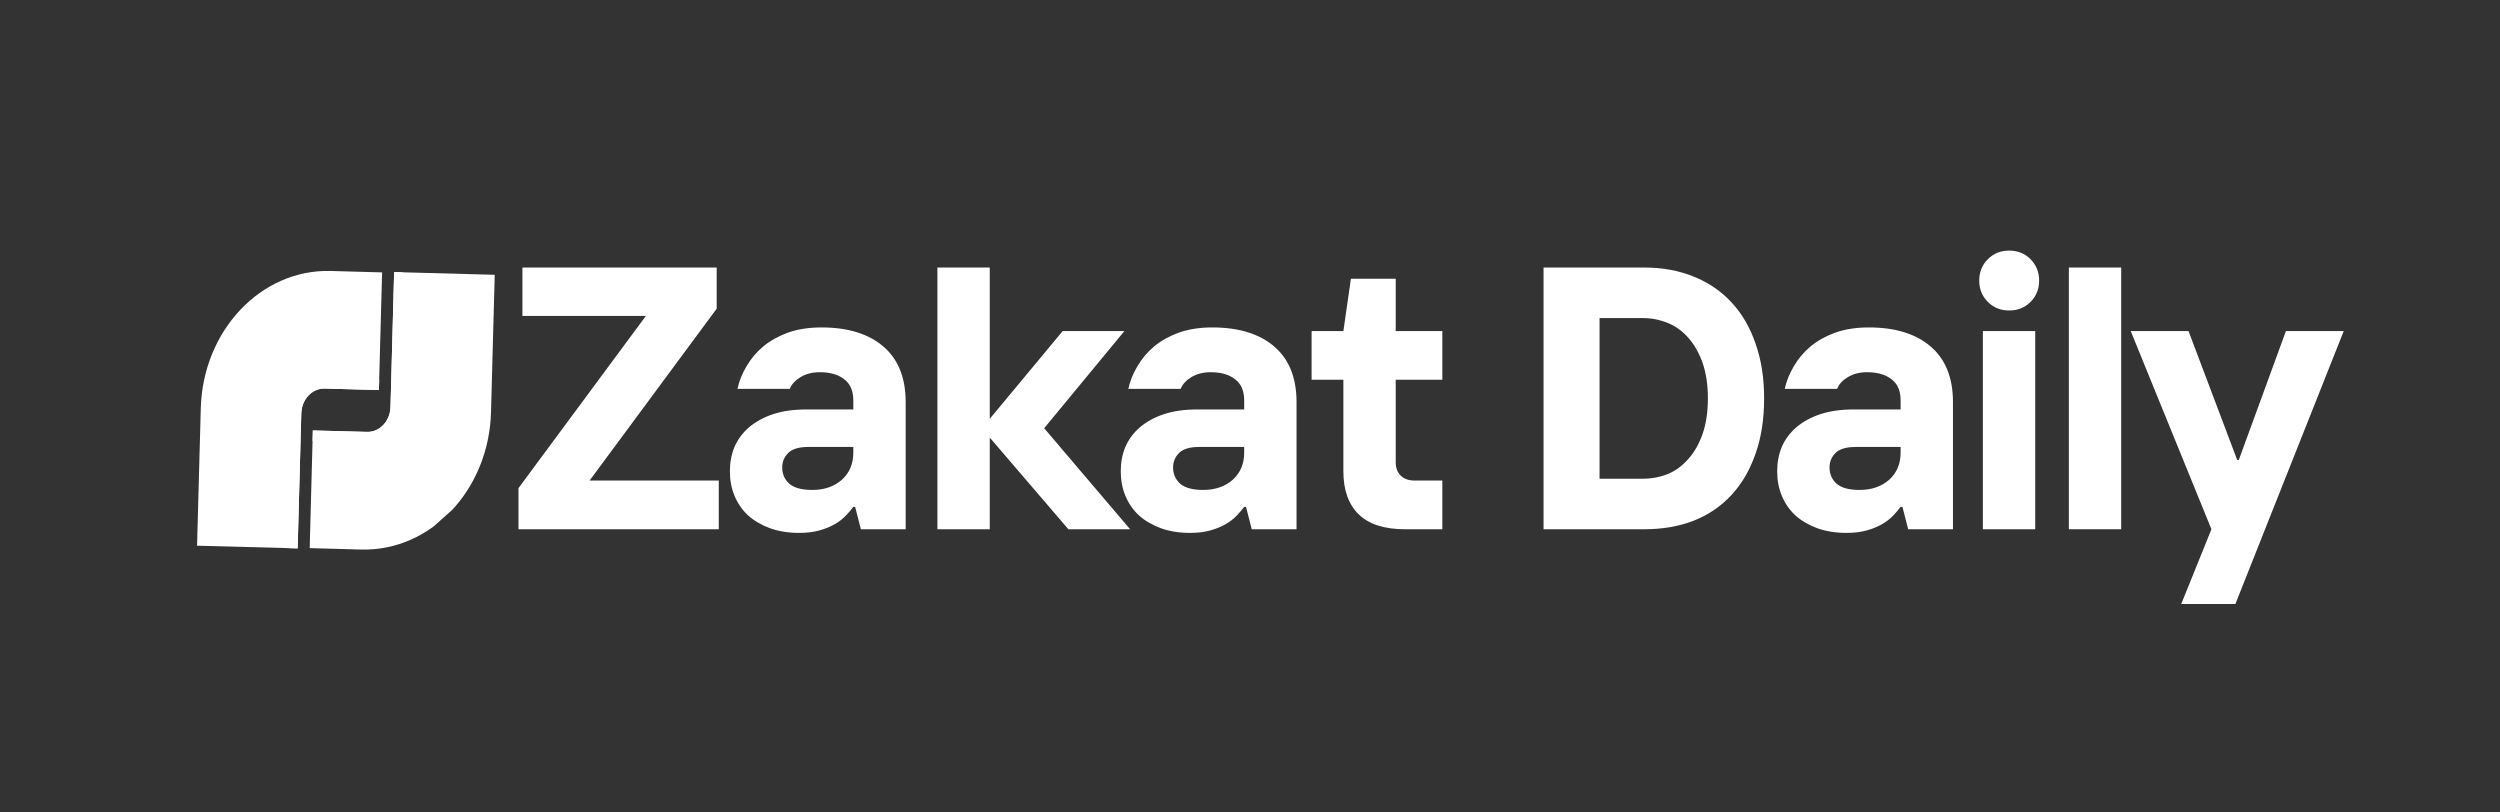
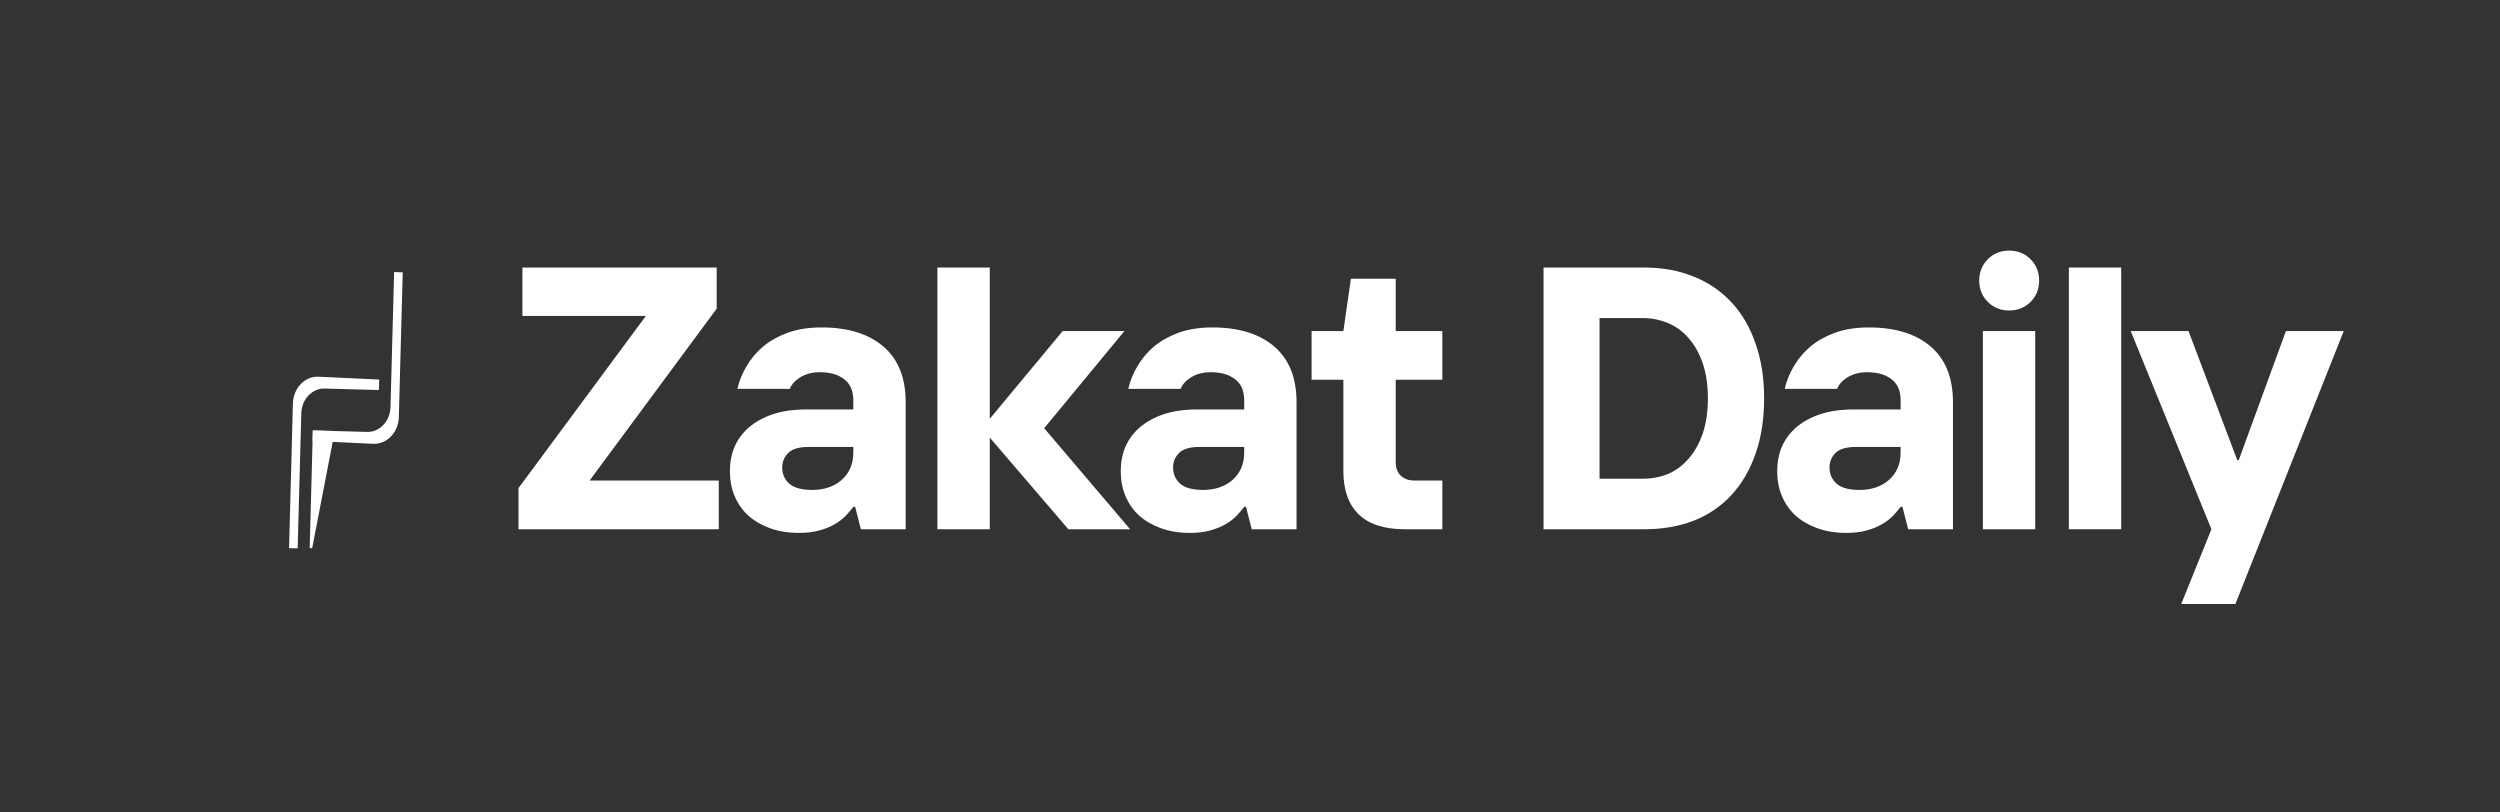
<svg xmlns="http://www.w3.org/2000/svg" width="200" zoomAndPan="magnify" viewBox="0 0 150 48.75" height="65" preserveAspectRatio="xMidYMid meet">
  <rect x="0" y="0" width="150" height="48.75" fill="#333333" stroke="none" />
  <defs>
    <g />
    <clipPath id="e004c35d64">
      <path d="M 18 16 L 30 16 L 30 33 L 18 33 Z M 18 16 " clip-rule="nonzero" />
    </clipPath>
    <clipPath id="37179c148e">
-       <path d="M 5.234 25.465 L 23.285 9.32 L 35.562 23.051 L 17.512 39.195 Z M 5.234 25.465 " clip-rule="nonzero" />
+       <path d="M 5.234 25.465 L 23.285 9.32 L 17.512 39.195 Z M 5.234 25.465 " clip-rule="nonzero" />
    </clipPath>
    <clipPath id="7d6cb8b54f">
      <path d="M 5.234 25.465 L 23.285 9.32 L 35.562 23.051 L 17.512 39.195 Z M 5.234 25.465 " clip-rule="nonzero" />
    </clipPath>
    <clipPath id="be6a33c6e9">
      <path d="M 12.535 26.16 L 26.867 13.34 L 35.582 23.082 L 21.246 35.902 Z M 12.535 26.16 " clip-rule="nonzero" />
    </clipPath>
    <clipPath id="8efcd13b23">
      <path d="M 18 16 L 25 16 L 25 27 L 18 27 Z M 18 16 " clip-rule="nonzero" />
    </clipPath>
    <clipPath id="18e248128f">
      <path d="M 5.234 25.465 L 23.285 9.32 L 35.562 23.051 L 17.512 39.195 Z M 5.234 25.465 " clip-rule="nonzero" />
    </clipPath>
    <clipPath id="959a863397">
      <path d="M 5.234 25.465 L 23.285 9.32 L 35.562 23.051 L 17.512 39.195 Z M 5.234 25.465 " clip-rule="nonzero" />
    </clipPath>
    <clipPath id="4cdf0d3aa7">
      <path d="M 11 16 L 23 16 L 23 33 L 11 33 Z M 11 16 " clip-rule="nonzero" />
    </clipPath>
    <clipPath id="b031a44a12">
      <path d="M 5.234 25.465 L 23.285 9.32 L 35.562 23.051 L 17.512 39.195 Z M 5.234 25.465 " clip-rule="nonzero" />
    </clipPath>
    <clipPath id="d823b2a78e">
      <path d="M 5.234 25.465 L 23.285 9.32 L 35.562 23.051 L 17.512 39.195 Z M 5.234 25.465 " clip-rule="nonzero" />
    </clipPath>
    <clipPath id="98824afbad">
      <path d="M 17 22 L 23 22 L 23 33 L 17 33 Z M 17 22 " clip-rule="nonzero" />
    </clipPath>
    <clipPath id="157f19b06c">
      <path d="M 5.234 25.465 L 23.285 9.32 L 35.562 23.051 L 17.512 39.195 Z M 5.234 25.465 " clip-rule="nonzero" />
    </clipPath>
    <clipPath id="c412720841">
      <path d="M 5.234 25.465 L 23.285 9.32 L 35.562 23.051 L 17.512 39.195 Z M 5.234 25.465 " clip-rule="nonzero" />
    </clipPath>
  </defs>
  <g clip-path="url(#e004c35d64)">
    <g clip-path="url(#37179c148e)">
      <g clip-path="url(#7d6cb8b54f)">
        <g clip-path="url(#be6a33c6e9)">
          <path fill="#ffffff" d="M 22.023 25.914 C 22.777 25.938 23.406 25.27 23.43 24.43 L 23.648 16.324 L 29.684 16.488 L 29.461 24.73 C 29.336 29.395 25.852 33.082 21.676 32.973 L 18.582 32.887 L 18.77 25.828 L 22.023 25.914 " fill-opacity="1" fill-rule="nonzero" />
        </g>
      </g>
    </g>
  </g>
  <g clip-path="url(#8efcd13b23)">
    <g clip-path="url(#18e248128f)">
      <g clip-path="url(#959a863397)">
        <path fill="#ffffff" d="M 22.418 26.629 L 18.754 26.457 L 18.77 25.828 L 22.023 25.914 C 22.777 25.938 23.406 25.27 23.43 24.43 L 23.648 16.324 L 24.164 16.34 L 23.93 25.027 C 23.906 25.934 23.23 26.648 22.418 26.629 " fill-opacity="1" fill-rule="nonzero" />
      </g>
    </g>
  </g>
  <g clip-path="url(#4cdf0d3aa7)">
    <g clip-path="url(#b031a44a12)">
      <g clip-path="url(#d823b2a78e)">
-         <path fill="#ffffff" d="M 19.48 23.312 C 18.727 23.293 18.098 23.961 18.078 24.801 L 17.859 32.902 L 11.824 32.742 L 12.047 24.5 C 12.172 19.836 15.656 16.148 19.832 16.258 L 22.926 16.344 L 22.734 23.402 L 19.48 23.312 " fill-opacity="1" fill-rule="nonzero" />
-       </g>
+         </g>
    </g>
  </g>
  <g clip-path="url(#98824afbad)">
    <g clip-path="url(#157f19b06c)">
      <g clip-path="url(#c412720841)">
        <path fill="#ffffff" d="M 19.086 22.602 L 22.754 22.773 L 22.734 23.402 L 19.48 23.312 C 18.727 23.293 18.098 23.961 18.078 24.801 L 17.859 32.902 L 17.344 32.891 L 17.574 24.203 C 17.602 23.297 18.277 22.578 19.086 22.602 " fill-opacity="1" fill-rule="nonzero" />
      </g>
    </g>
  </g>
  <g fill="#ffffff" fill-opacity="1">
    <g transform="translate(30.329, 31.755)">
      <g>
        <path d="M 0.781 -2.469 L 8.422 -12.797 L 1.016 -12.797 L 1.016 -15.703 L 12.672 -15.703 L 12.672 -13.234 L 5.047 -2.922 L 12.797 -2.922 L 12.797 0 L 0.781 0 Z M 0.781 -2.469 " />
      </g>
    </g>
  </g>
  <g fill="#ffffff" fill-opacity="1">
    <g transform="translate(43.121, 31.755)">
      <g>
        <path d="M 4.828 0.219 C 4.18 0.219 3.598 0.125 3.078 -0.062 C 2.566 -0.25 2.129 -0.504 1.766 -0.828 C 1.41 -1.16 1.141 -1.551 0.953 -2 C 0.766 -2.445 0.672 -2.941 0.672 -3.484 C 0.672 -4.016 0.766 -4.504 0.953 -4.953 C 1.148 -5.398 1.441 -5.789 1.828 -6.125 C 2.223 -6.457 2.703 -6.719 3.266 -6.906 C 3.836 -7.094 4.504 -7.188 5.266 -7.188 L 8.078 -7.188 L 8.078 -7.734 C 8.078 -8.305 7.895 -8.727 7.531 -9 C 7.176 -9.281 6.688 -9.422 6.062 -9.422 C 5.613 -9.422 5.227 -9.32 4.906 -9.125 C 4.594 -8.938 4.379 -8.703 4.266 -8.422 L 1.125 -8.422 C 1.227 -8.891 1.41 -9.344 1.672 -9.781 C 1.93 -10.227 2.266 -10.625 2.672 -10.969 C 3.086 -11.312 3.582 -11.586 4.156 -11.797 C 4.738 -12.004 5.41 -12.109 6.172 -12.109 C 7.754 -12.109 8.988 -11.727 9.875 -10.969 C 10.77 -10.207 11.219 -9.094 11.219 -7.625 L 11.219 0 L 8.531 0 L 8.188 -1.344 L 8.078 -1.344 C 7.953 -1.176 7.801 -1 7.625 -0.812 C 7.445 -0.625 7.223 -0.453 6.953 -0.297 C 6.68 -0.141 6.367 -0.016 6.016 0.078 C 5.672 0.172 5.273 0.219 4.828 0.219 Z M 5.609 -2.359 C 6.336 -2.359 6.93 -2.562 7.391 -2.969 C 7.848 -3.383 8.078 -3.926 8.078 -4.594 L 8.078 -4.938 L 5.391 -4.938 C 4.816 -4.938 4.41 -4.816 4.172 -4.578 C 3.93 -4.336 3.812 -4.047 3.812 -3.703 C 3.812 -3.316 3.953 -2.992 4.234 -2.734 C 4.523 -2.484 4.984 -2.359 5.609 -2.359 Z M 5.609 -2.359 " />
      </g>
    </g>
  </g>
  <g fill="#ffffff" fill-opacity="1">
    <g transform="translate(54.791, 31.755)">
      <g>
        <path d="M 1.453 -15.703 L 4.594 -15.703 L 4.594 -6.625 L 8.969 -11.891 L 12.672 -11.891 L 7.859 -6.062 L 13.016 0 L 9.312 0 L 4.594 -5.5 L 4.594 0 L 1.453 0 Z M 1.453 -15.703 " />
      </g>
    </g>
  </g>
  <g fill="#ffffff" fill-opacity="1">
    <g transform="translate(66.573, 31.755)">
      <g>
        <path d="M 4.828 0.219 C 4.18 0.219 3.598 0.125 3.078 -0.062 C 2.566 -0.25 2.129 -0.504 1.766 -0.828 C 1.41 -1.16 1.141 -1.551 0.953 -2 C 0.766 -2.445 0.672 -2.941 0.672 -3.484 C 0.672 -4.016 0.766 -4.504 0.953 -4.953 C 1.148 -5.398 1.441 -5.789 1.828 -6.125 C 2.223 -6.457 2.703 -6.719 3.266 -6.906 C 3.836 -7.094 4.504 -7.188 5.266 -7.188 L 8.078 -7.188 L 8.078 -7.734 C 8.078 -8.305 7.895 -8.727 7.531 -9 C 7.176 -9.281 6.688 -9.422 6.062 -9.422 C 5.613 -9.422 5.227 -9.32 4.906 -9.125 C 4.594 -8.938 4.379 -8.703 4.266 -8.422 L 1.125 -8.422 C 1.227 -8.891 1.41 -9.344 1.672 -9.781 C 1.93 -10.227 2.266 -10.625 2.672 -10.969 C 3.086 -11.312 3.582 -11.586 4.156 -11.797 C 4.738 -12.004 5.41 -12.109 6.172 -12.109 C 7.754 -12.109 8.988 -11.727 9.875 -10.969 C 10.77 -10.207 11.219 -9.094 11.219 -7.625 L 11.219 0 L 8.531 0 L 8.188 -1.344 L 8.078 -1.344 C 7.953 -1.176 7.801 -1 7.625 -0.812 C 7.445 -0.625 7.223 -0.453 6.953 -0.297 C 6.68 -0.141 6.367 -0.016 6.016 0.078 C 5.672 0.172 5.273 0.219 4.828 0.219 Z M 5.609 -2.359 C 6.336 -2.359 6.93 -2.562 7.391 -2.969 C 7.848 -3.383 8.078 -3.926 8.078 -4.594 L 8.078 -4.938 L 5.391 -4.938 C 4.816 -4.938 4.41 -4.816 4.172 -4.578 C 3.93 -4.336 3.812 -4.047 3.812 -3.703 C 3.812 -3.316 3.953 -2.992 4.234 -2.734 C 4.523 -2.484 4.984 -2.359 5.609 -2.359 Z M 5.609 -2.359 " />
      </g>
    </g>
  </g>
  <g fill="#ffffff" fill-opacity="1">
    <g transform="translate(78.243, 31.755)">
      <g>
        <path d="M 6.062 0 C 4.82 0 3.895 -0.297 3.281 -0.891 C 2.664 -1.492 2.359 -2.359 2.359 -3.484 L 2.359 -8.969 L 0.453 -8.969 L 0.453 -11.891 L 2.359 -11.891 L 2.812 -15.031 L 5.5 -15.031 L 5.5 -11.891 L 8.297 -11.891 L 8.297 -8.969 L 5.5 -8.969 L 5.5 -4.031 C 5.5 -3.688 5.598 -3.414 5.797 -3.219 C 6.004 -3.02 6.281 -2.922 6.625 -2.922 L 8.297 -2.922 L 8.297 0 Z M 6.062 0 " />
      </g>
    </g>
  </g>
  <g fill="#ffffff" fill-opacity="1">
    <g transform="translate(86.659, 31.755)">
      <g />
    </g>
  </g>
  <g fill="#ffffff" fill-opacity="1">
    <g transform="translate(91.035, 31.755)">
      <g>
        <path d="M 1.578 -15.703 L 7.625 -15.703 C 8.719 -15.703 9.707 -15.52 10.594 -15.156 C 11.477 -14.801 12.234 -14.285 12.859 -13.609 C 13.484 -12.941 13.961 -12.117 14.297 -11.141 C 14.641 -10.172 14.812 -9.078 14.812 -7.859 C 14.812 -6.609 14.641 -5.5 14.297 -4.531 C 13.961 -3.562 13.484 -2.738 12.859 -2.062 C 12.234 -1.383 11.477 -0.867 10.594 -0.516 C 9.707 -0.172 8.719 0 7.625 0 L 1.578 0 Z M 7.516 -3.031 C 8.055 -3.031 8.562 -3.125 9.031 -3.312 C 9.5 -3.508 9.91 -3.812 10.266 -4.219 C 10.629 -4.625 10.914 -5.129 11.125 -5.734 C 11.332 -6.336 11.438 -7.047 11.438 -7.859 C 11.438 -8.66 11.332 -9.363 11.125 -9.969 C 10.914 -10.57 10.629 -11.078 10.266 -11.484 C 9.91 -11.891 9.5 -12.188 9.031 -12.375 C 8.562 -12.57 8.055 -12.672 7.516 -12.672 L 4.938 -12.672 L 4.938 -3.031 Z M 7.516 -3.031 " />
      </g>
    </g>
  </g>
  <g fill="#ffffff" fill-opacity="1">
    <g transform="translate(105.959, 31.755)">
      <g>
        <path d="M 4.828 0.219 C 4.18 0.219 3.598 0.125 3.078 -0.062 C 2.566 -0.25 2.129 -0.504 1.766 -0.828 C 1.41 -1.16 1.141 -1.551 0.953 -2 C 0.766 -2.445 0.672 -2.941 0.672 -3.484 C 0.672 -4.016 0.766 -4.504 0.953 -4.953 C 1.148 -5.398 1.441 -5.789 1.828 -6.125 C 2.223 -6.457 2.703 -6.719 3.266 -6.906 C 3.836 -7.094 4.504 -7.188 5.266 -7.188 L 8.078 -7.188 L 8.078 -7.734 C 8.078 -8.305 7.895 -8.727 7.531 -9 C 7.176 -9.281 6.688 -9.422 6.062 -9.422 C 5.613 -9.422 5.227 -9.32 4.906 -9.125 C 4.594 -8.938 4.379 -8.703 4.266 -8.422 L 1.125 -8.422 C 1.227 -8.891 1.41 -9.344 1.672 -9.781 C 1.93 -10.227 2.266 -10.625 2.672 -10.969 C 3.086 -11.312 3.582 -11.586 4.156 -11.797 C 4.738 -12.004 5.41 -12.109 6.172 -12.109 C 7.754 -12.109 8.988 -11.727 9.875 -10.969 C 10.77 -10.207 11.219 -9.094 11.219 -7.625 L 11.219 0 L 8.531 0 L 8.188 -1.344 L 8.078 -1.344 C 7.953 -1.176 7.801 -1 7.625 -0.812 C 7.445 -0.625 7.223 -0.453 6.953 -0.297 C 6.68 -0.141 6.367 -0.016 6.016 0.078 C 5.672 0.172 5.273 0.219 4.828 0.219 Z M 5.609 -2.359 C 6.336 -2.359 6.93 -2.562 7.391 -2.969 C 7.848 -3.383 8.078 -3.926 8.078 -4.594 L 8.078 -4.938 L 5.391 -4.938 C 4.816 -4.938 4.41 -4.816 4.172 -4.578 C 3.93 -4.336 3.812 -4.047 3.812 -3.703 C 3.812 -3.316 3.953 -2.992 4.234 -2.734 C 4.523 -2.484 4.984 -2.359 5.609 -2.359 Z M 5.609 -2.359 " />
      </g>
    </g>
  </g>
  <g fill="#ffffff" fill-opacity="1">
    <g transform="translate(117.629, 31.755)">
      <g>
        <path d="M 1.344 -11.891 L 4.484 -11.891 L 4.484 0 L 1.344 0 Z M 2.922 -13.125 C 2.41 -13.125 1.984 -13.297 1.641 -13.641 C 1.297 -13.984 1.125 -14.41 1.125 -14.922 C 1.125 -15.43 1.297 -15.859 1.641 -16.203 C 1.984 -16.547 2.41 -16.719 2.922 -16.719 C 3.43 -16.719 3.859 -16.547 4.203 -16.203 C 4.547 -15.859 4.719 -15.43 4.719 -14.922 C 4.719 -14.41 4.547 -13.984 4.203 -13.641 C 3.859 -13.297 3.43 -13.125 2.922 -13.125 Z M 2.922 -13.125 " />
      </g>
    </g>
  </g>
  <g fill="#ffffff" fill-opacity="1">
    <g transform="translate(122.678, 31.755)">
      <g>
        <path d="M 1.453 -15.703 L 4.594 -15.703 L 4.594 0 L 1.453 0 Z M 1.453 -15.703 " />
      </g>
    </g>
  </g>
  <g fill="#ffffff" fill-opacity="1">
    <g transform="translate(127.952, 31.755)">
      <g>
        <path d="M 4.734 0 L -0.109 -11.891 L 3.359 -11.891 L 6.281 -4.156 L 6.375 -4.156 L 9.203 -11.891 L 12.672 -11.891 L 6.172 4.484 L 2.922 4.484 Z M 4.734 0 " />
      </g>
    </g>
  </g>
</svg>